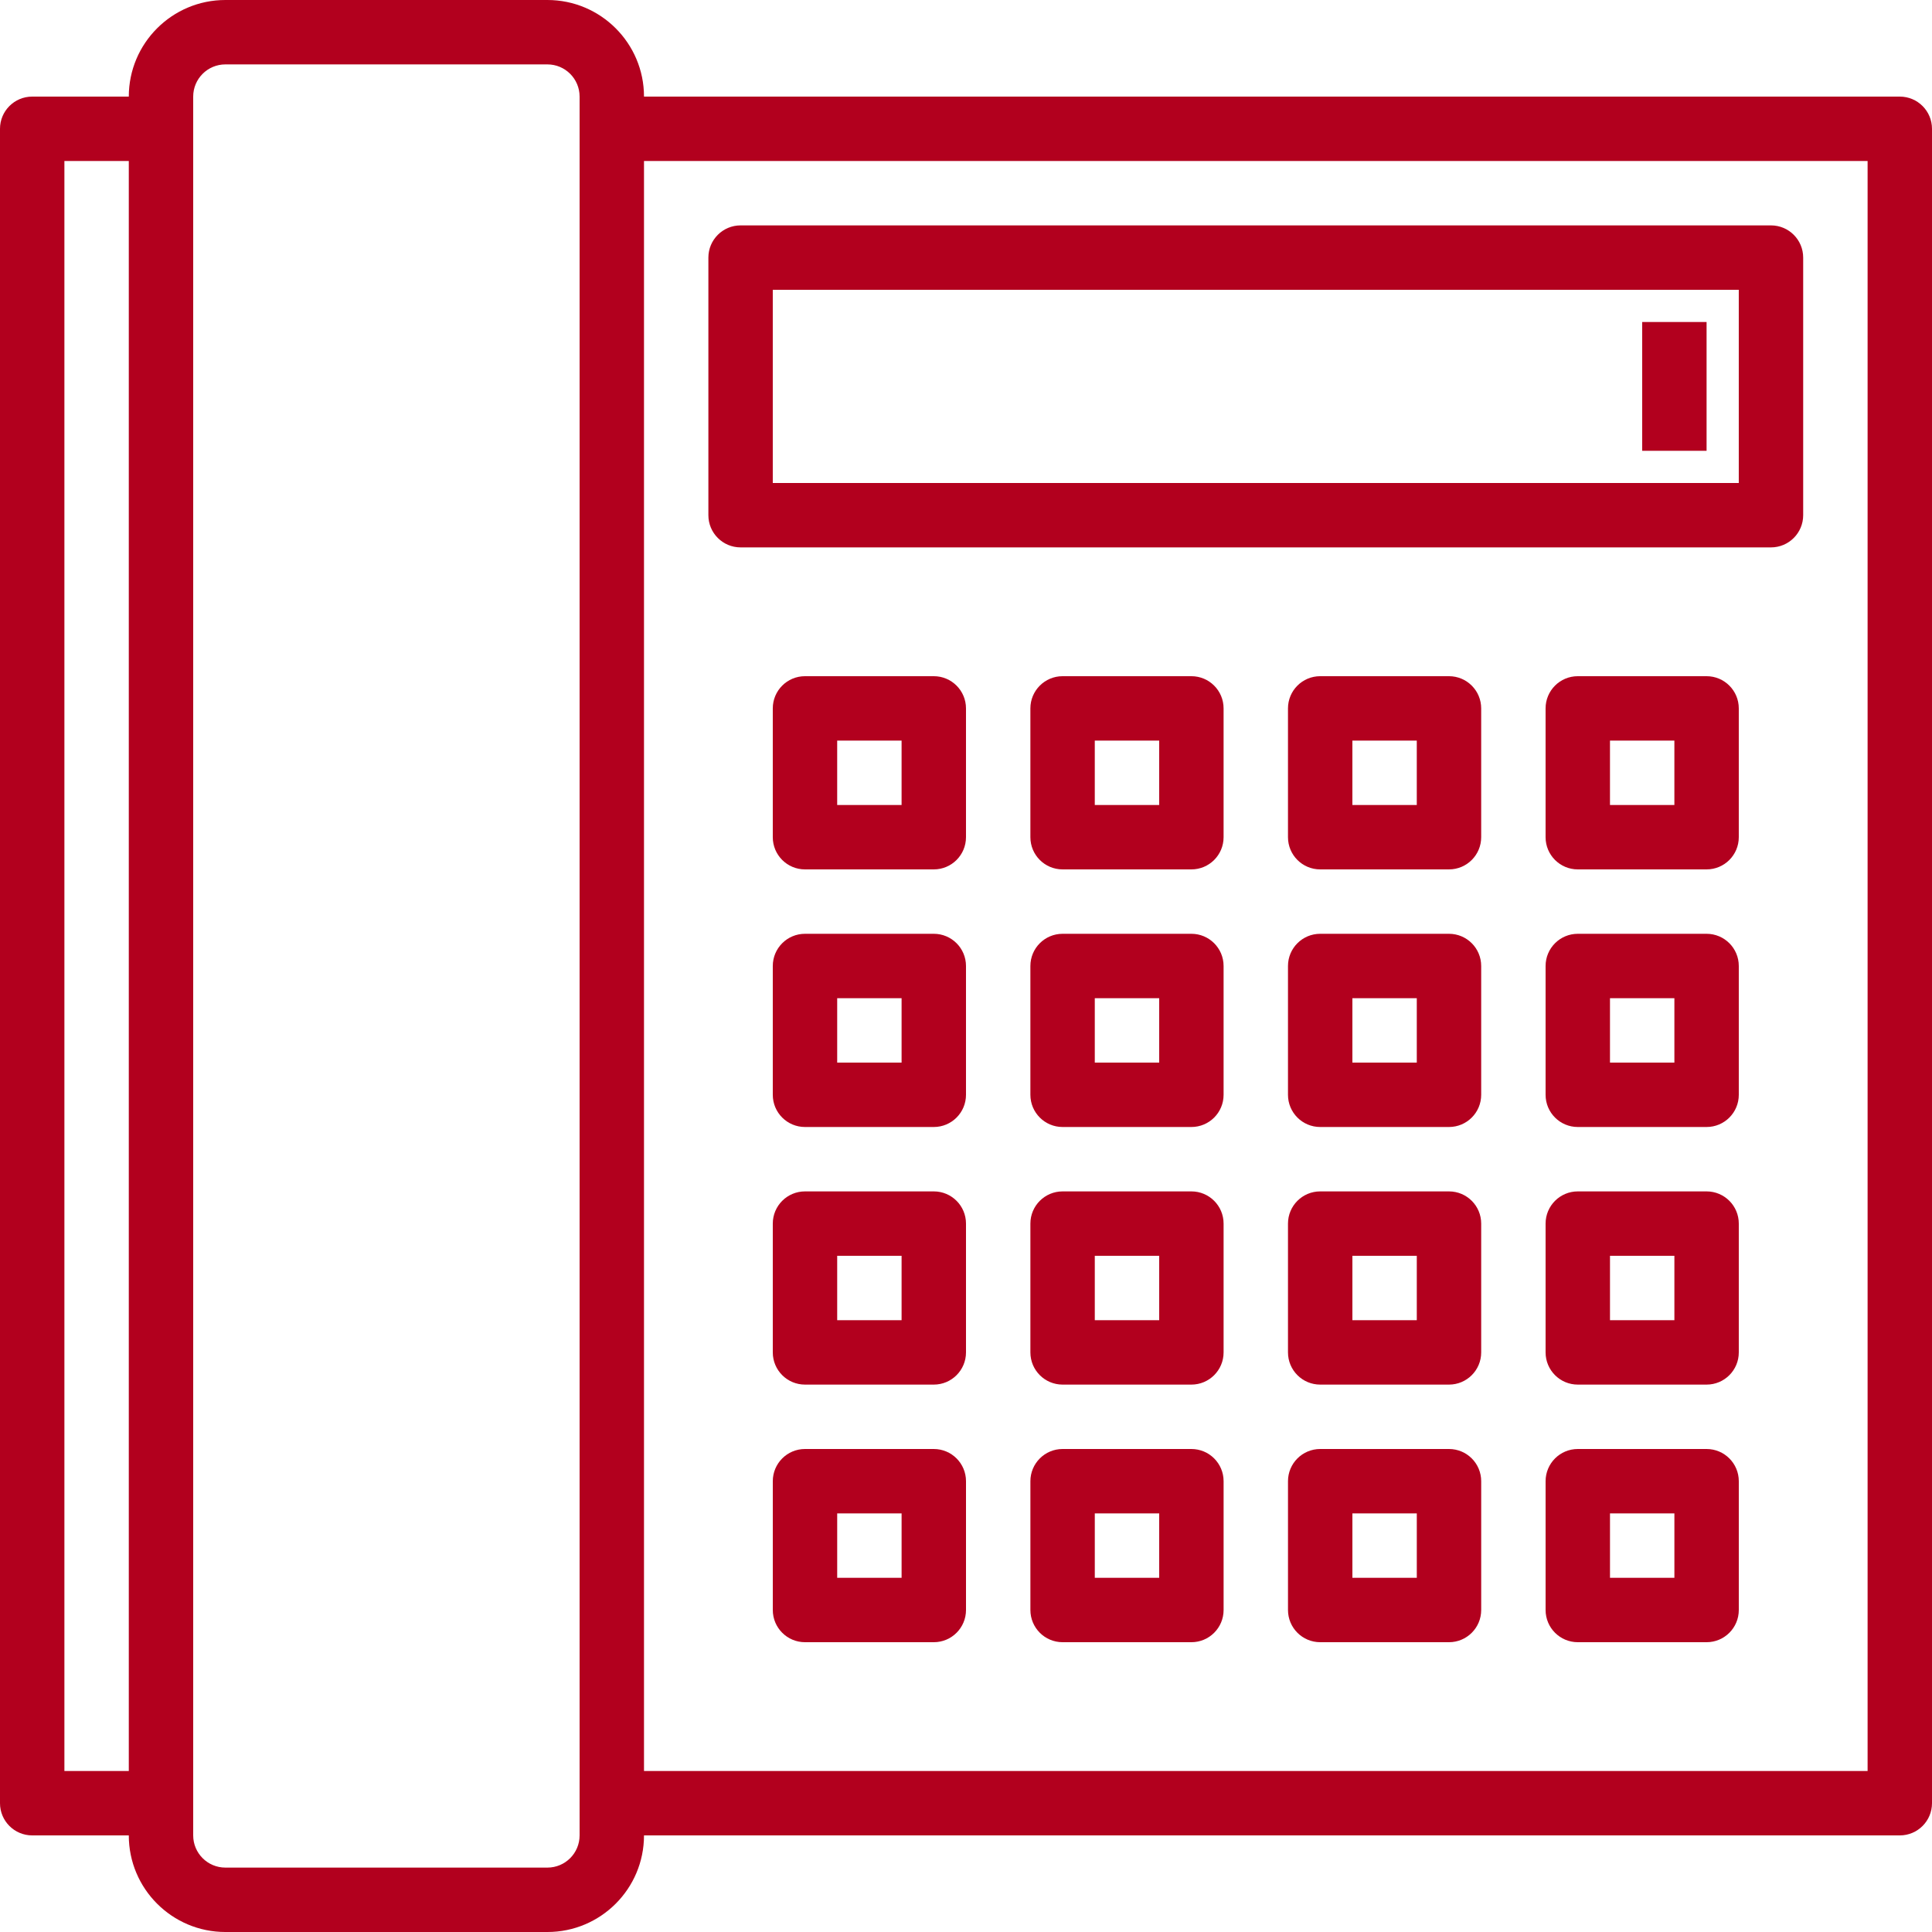
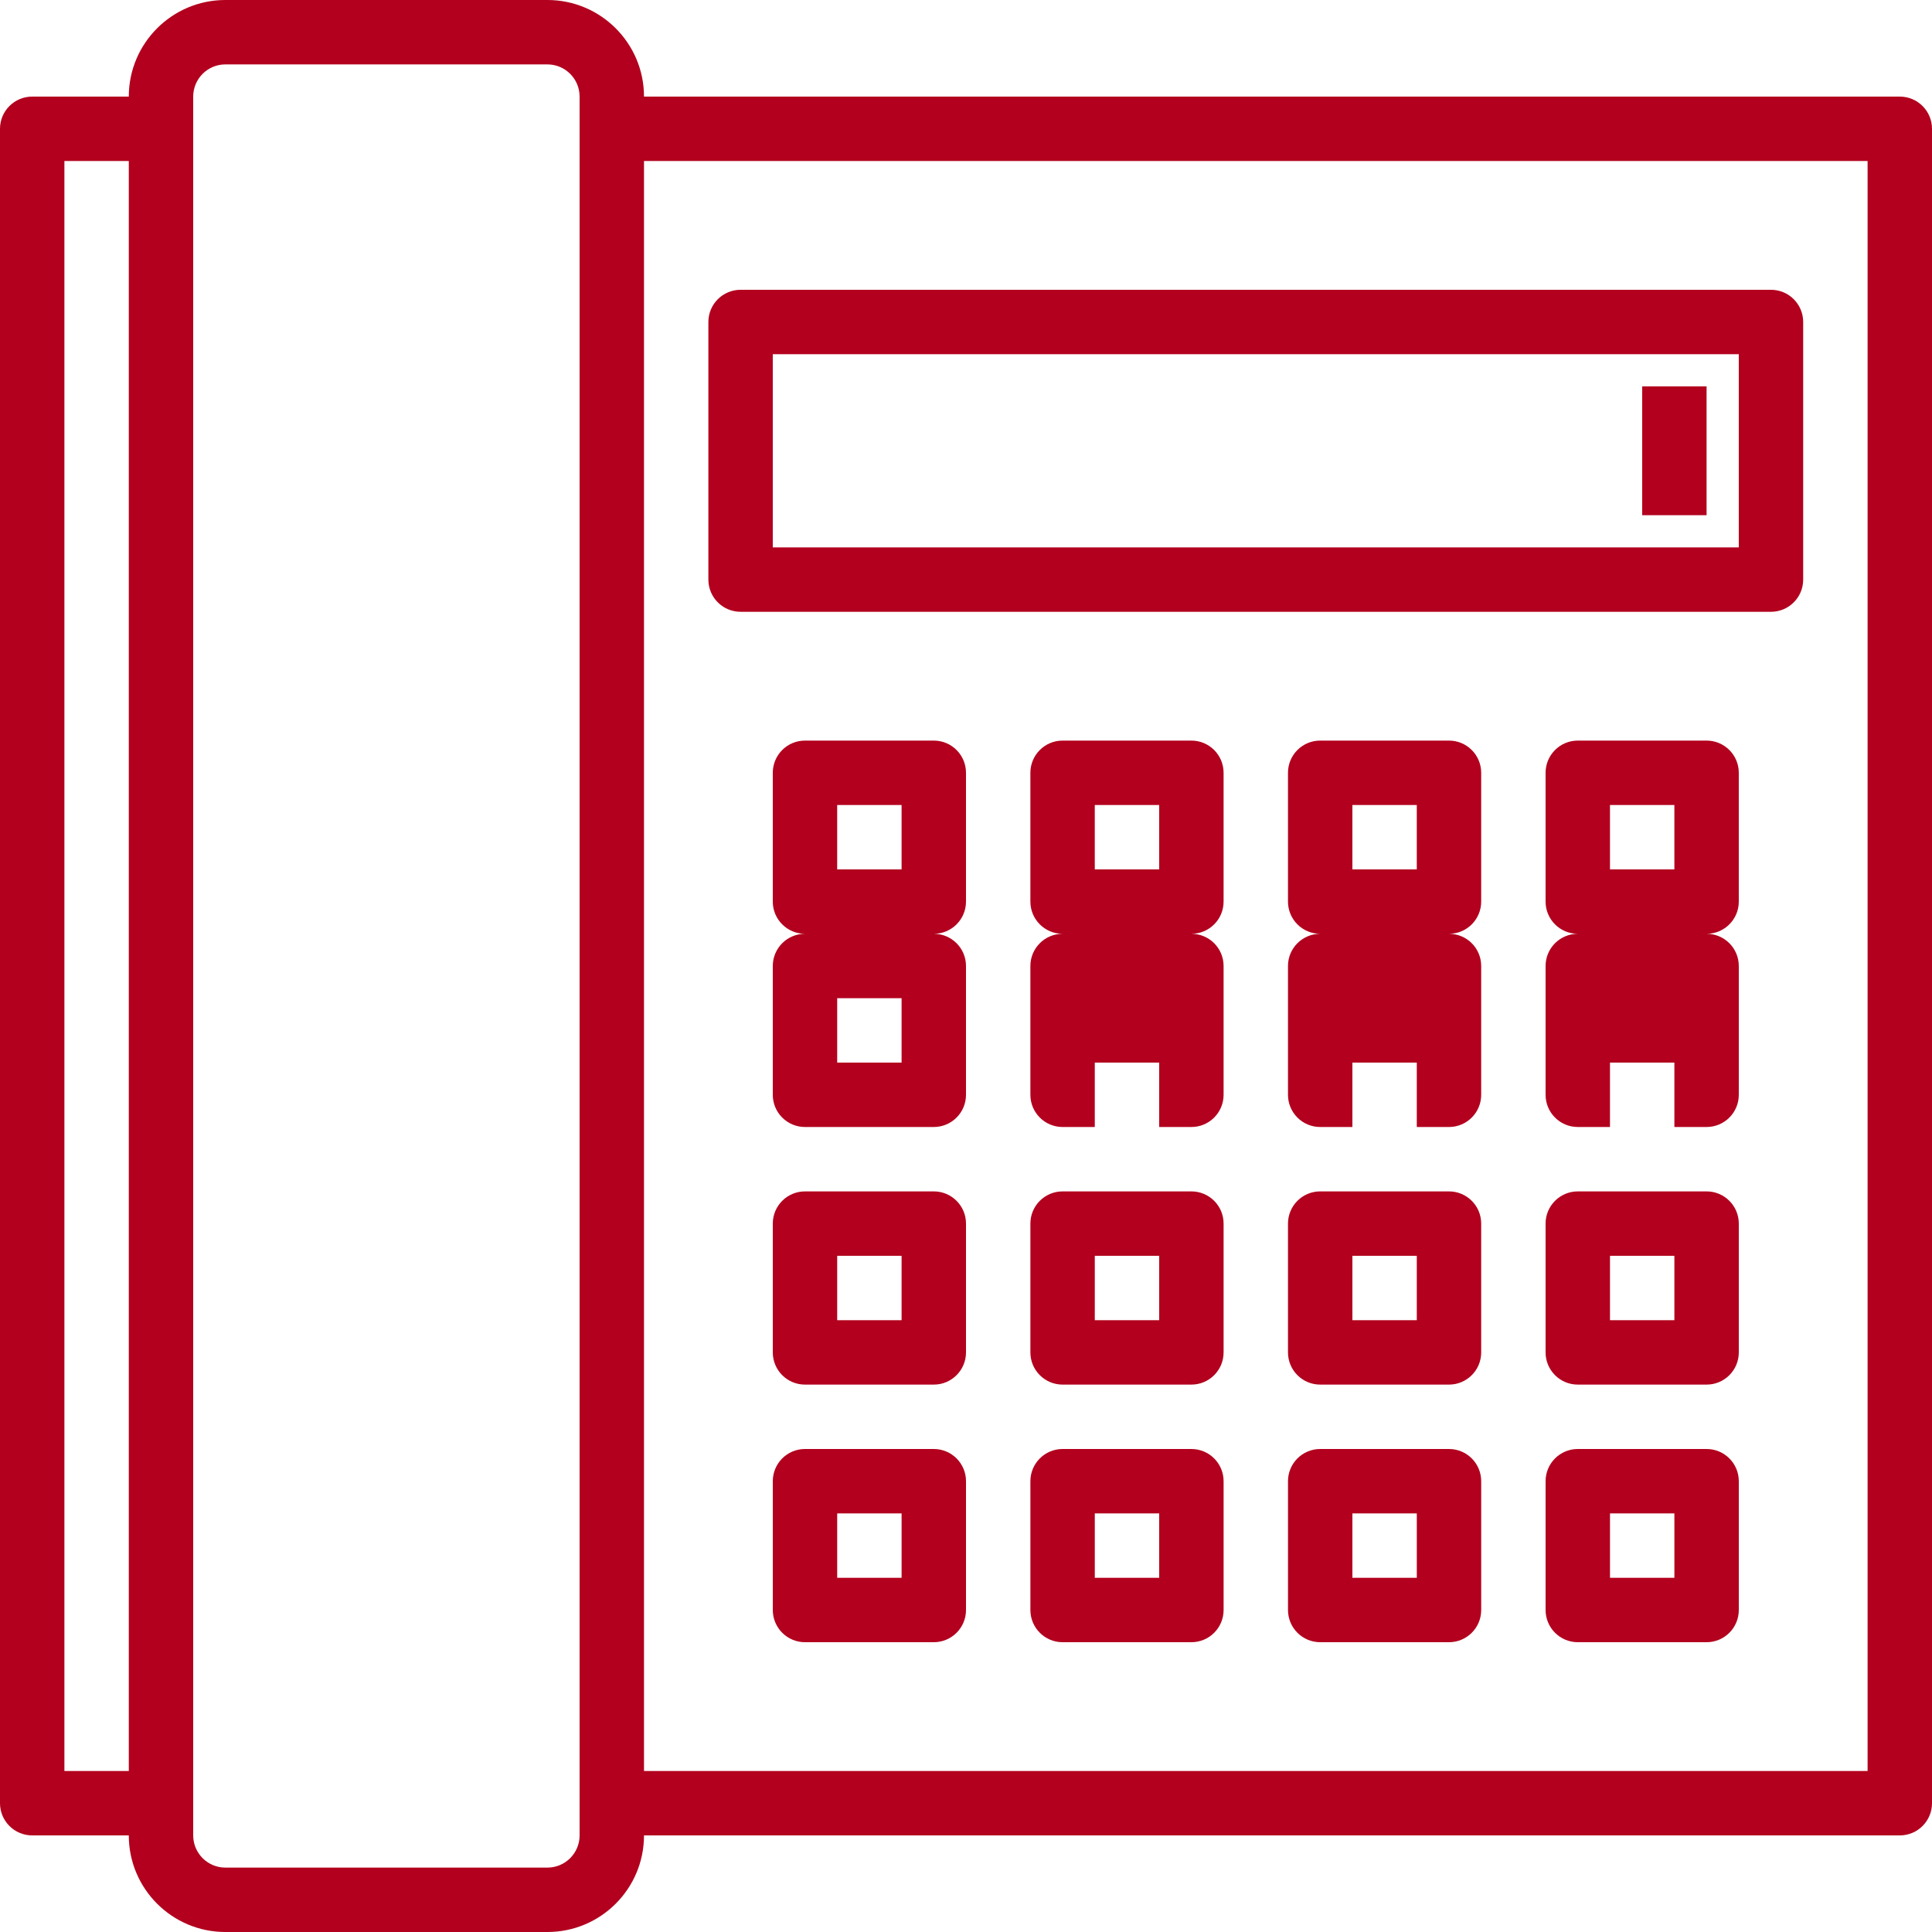
<svg xmlns="http://www.w3.org/2000/svg" height="48" viewBox="0 0 48 48" width="48">
-   <path d="m13.6 0c1.325 0 2.4 1.075 2.4 2.4h31.2c.442 0 .8.358.8.8v41.6c0 .442-.358.8-.8.8h-31.2c0 1.325-1.075 2.4-2.4 2.4h-8c-1.325 0-2.4-1.075-2.4-2.4h-2.4c-.442 0-.8-.358-.8-.8v-41.6c0-.442.358-.8.8-.8h2.4c0-1.325 1.075-2.4 2.4-2.4zm0 1.6h-8c-.442 0-.8.358-.8.8v43.2c0 .442.358.8.8.8h8c.442 0 .8-.358.8-.8v-43.2c0-.442-.358-.8-.8-.8zm-10.4 2.4h-1.6v40h1.6zm43.2 0h-30.4v40h30.4zm-23.2 32c.442 0 .8.358.8.8v3.2c0 .442-.358.8-.8.8h-3.2c-.442 0-.8-.358-.8-.8v-3.2c0-.442.358-.8.8-.8zm6.4 0c.442 0 .8.358.8.8v3.2c0 .442-.358.8-.8.8h-3.2c-.442 0-.8-.358-.8-.8v-3.2c0-.442.358-.8.8-.8zm6.4 0c.442 0 .8.358.8.8v3.2c0 .442-.358.8-.8.8h-3.2c-.442 0-.8-.358-.8-.8v-3.2c0-.442.358-.8.8-.8zm6.4 0c.442 0 .8.358.8.8v3.2c0 .442-.358.8-.8.8h-3.2c-.442 0-.8-.358-.8-.8v-3.2c0-.442.358-.8.8-.8zm-7.2 1.6h-1.6v1.6h1.6zm-12.8 0h-1.6v1.6h1.6zm19.2 0h-1.6v1.6h1.6zm-12.8 0h-1.6v1.6h1.6zm-5.6-8c.442 0 .8.358.8.8v3.2c0 .442-.358.8-.8.8h-3.2c-.442 0-.8-.358-.8-.8v-3.2c0-.442.358-.8.8-.8zm6.4 0c.442 0 .8.358.8.8v3.2c0 .442-.358.8-.8.8h-3.2c-.442 0-.8-.358-.8-.8v-3.2c0-.442.358-.8.8-.8zm6.4 0c.442 0 .8.358.8.8v3.2c0 .442-.358.8-.8.8h-3.2c-.442 0-.8-.358-.8-.8v-3.2c0-.442.358-.8.8-.8zm6.4 0c.442 0 .8.358.8.8v3.2c0 .442-.358.8-.8.8h-3.2c-.442 0-.8-.358-.8-.8v-3.2c0-.442.358-.8.8-.8zm-13.6 1.6h-1.6v1.6h1.6zm6.4 0h-1.6v1.6h1.6zm6.4 0h-1.6v1.6h1.6zm-19.2 0h-1.6v1.6h1.6zm.8-8c.442 0 .8.358.8.8v3.2c0 .442-.358.8-.8.8h-3.2c-.442 0-.8-.358-.8-.8v-3.2c0-.442.358-.8.8-.8zm19.2 0c.442 0 .8.358.8.8v3.2c0 .442-.358.8-.8.8h-3.2c-.442 0-.8-.358-.8-.8v-3.2c0-.442.358-.8.8-.8zm-12.8 0c.442 0 .8.358.8.8v3.2c0 .442-.358.8-.8.8h-3.2c-.442 0-.8-.358-.8-.8v-3.2c0-.442.358-.8.8-.8zm6.4 0c.442 0 .8.358.8.8v3.2c0 .442-.358.8-.8.8h-3.2c-.442 0-.8-.358-.8-.8v-3.2c0-.442.358-.8.8-.8zm-13.6 1.6h-1.6v1.6h1.6zm6.4 0h-1.6v1.6h1.6zm6.4 0h-1.6v1.6h1.6zm6.4 0h-1.6v1.6h1.6zm-18.4-8c.442 0 .8.358.8.8v3.2c0 .442-.358.8-.8.8h-3.2c-.442 0-.8-.358-.8-.8v-3.2c0-.442.358-.8.8-.8zm6.4 0c.442 0 .8.358.8.8v3.2c0 .442-.358.8-.8.8h-3.2c-.442 0-.8-.358-.8-.8v-3.2c0-.442.358-.8.8-.8zm6.4 0c.442 0 .8.358.8.8v3.2c0 .442-.358.8-.8.8h-3.2c-.442 0-.8-.358-.8-.8v-3.2c0-.442.358-.8.8-.8zm6.4 0c.442 0 .8.358.8.8v3.2c0 .442-.358.8-.8.8h-3.2c-.442 0-.8-.358-.8-.8v-3.2c0-.442.358-.8.8-.8zm-20 1.6h-1.6v1.6h1.6zm6.4 0h-1.6v1.6h1.6zm6.4 0h-1.6v1.6h1.6zm6.4 0h-1.6v1.6h1.6zm2.4-12.8c.442 0 .8.358.8.8v6.4c0 .442-.358.8-.8.8h-25.6c-.442 0-.8-.358-.8-.8v-6.4c0-.442.358-.8.8-.8zm-.8 1.6h-24v4.8h24zm-.8.8v3.2h-1.6v-3.2z" fill="#b2001e" fill-rule="evenodd" />
+   <path d="m13.6 0c1.325 0 2.4 1.075 2.4 2.4h31.2c.442 0 .8.358.8.8v41.6c0 .442-.358.8-.8.8h-31.2c0 1.325-1.075 2.4-2.4 2.4h-8c-1.325 0-2.4-1.075-2.4-2.4h-2.4c-.442 0-.8-.358-.8-.8v-41.6c0-.442.358-.8.8-.8h2.4c0-1.325 1.075-2.4 2.4-2.4zm0 1.6h-8c-.442 0-.8.358-.8.8v43.2c0 .442.358.8.8.8h8c.442 0 .8-.358.8-.8v-43.2c0-.442-.358-.8-.8-.8zm-10.4 2.4h-1.6v40h1.6zm43.2 0h-30.4v40h30.4zm-23.2 32c.442 0 .8.358.8.8v3.2c0 .442-.358.8-.8.8h-3.2c-.442 0-.8-.358-.8-.8v-3.2c0-.442.358-.8.8-.8zm6.4 0c.442 0 .8.358.8.8v3.2c0 .442-.358.8-.8.8h-3.2c-.442 0-.8-.358-.8-.8v-3.2c0-.442.358-.8.8-.8zm6.4 0c.442 0 .8.358.8.8v3.2c0 .442-.358.8-.8.8h-3.2c-.442 0-.8-.358-.8-.8v-3.2c0-.442.358-.8.8-.8zm6.4 0c.442 0 .8.358.8.8v3.2c0 .442-.358.8-.8.8h-3.2c-.442 0-.8-.358-.8-.8v-3.2c0-.442.358-.8.8-.8zm-7.2 1.6h-1.6v1.6h1.6zm-12.8 0h-1.6v1.6h1.6zm19.2 0h-1.6v1.6h1.6zm-12.8 0h-1.6v1.6h1.6zm-5.6-8c.442 0 .8.358.8.8v3.2c0 .442-.358.8-.8.8h-3.2c-.442 0-.8-.358-.8-.8v-3.2c0-.442.358-.8.8-.8zm6.4 0c.442 0 .8.358.8.8v3.2c0 .442-.358.8-.8.8h-3.2c-.442 0-.8-.358-.8-.8v-3.2c0-.442.358-.8.8-.8zm6.4 0c.442 0 .8.358.8.8v3.2c0 .442-.358.8-.8.8h-3.2c-.442 0-.8-.358-.8-.8v-3.2c0-.442.358-.8.8-.8zm6.4 0c.442 0 .8.358.8.8v3.2c0 .442-.358.8-.8.8h-3.2c-.442 0-.8-.358-.8-.8v-3.2c0-.442.358-.8.8-.8zm-13.6 1.6h-1.6v1.6h1.6zm6.4 0h-1.6v1.6h1.6zm6.4 0h-1.6v1.6h1.6zm-19.2 0h-1.6v1.6h1.6zm.8-8c.442 0 .8.358.8.8v3.2c0 .442-.358.8-.8.8h-3.2c-.442 0-.8-.358-.8-.8v-3.2c0-.442.358-.8.8-.8zm19.2 0c.442 0 .8.358.8.8v3.2c0 .442-.358.8-.8.8h-3.2c-.442 0-.8-.358-.8-.8v-3.2c0-.442.358-.8.8-.8zm-12.8 0c.442 0 .8.358.8.8v3.2c0 .442-.358.8-.8.8h-3.2c-.442 0-.8-.358-.8-.8v-3.2c0-.442.358-.8.8-.8zm6.4 0c.442 0 .8.358.8.8v3.2c0 .442-.358.8-.8.8h-3.2c-.442 0-.8-.358-.8-.8v-3.2c0-.442.358-.8.8-.8zm-13.6 1.6h-1.6v1.6h1.6m6.4 0h-1.6v1.6h1.6zm6.4 0h-1.6v1.6h1.6zm6.4 0h-1.6v1.6h1.6zm-18.4-8c.442 0 .8.358.8.8v3.2c0 .442-.358.8-.8.8h-3.2c-.442 0-.8-.358-.8-.8v-3.2c0-.442.358-.8.8-.8zm6.4 0c.442 0 .8.358.8.8v3.2c0 .442-.358.8-.8.8h-3.2c-.442 0-.8-.358-.8-.8v-3.2c0-.442.358-.8.8-.8zm6.4 0c.442 0 .8.358.8.8v3.2c0 .442-.358.8-.8.8h-3.2c-.442 0-.8-.358-.8-.8v-3.2c0-.442.358-.8.8-.8zm6.4 0c.442 0 .8.358.8.8v3.2c0 .442-.358.8-.8.8h-3.2c-.442 0-.8-.358-.8-.8v-3.2c0-.442.358-.8.8-.8zm-20 1.6h-1.6v1.6h1.6zm6.4 0h-1.6v1.6h1.6zm6.4 0h-1.6v1.6h1.6zm6.4 0h-1.6v1.6h1.6zm2.4-12.8c.442 0 .8.358.8.8v6.4c0 .442-.358.8-.8.8h-25.6c-.442 0-.8-.358-.8-.8v-6.4c0-.442.358-.8.8-.8zm-.8 1.6h-24v4.8h24zm-.8.8v3.2h-1.6v-3.2z" fill="#b2001e" fill-rule="evenodd" />
</svg>